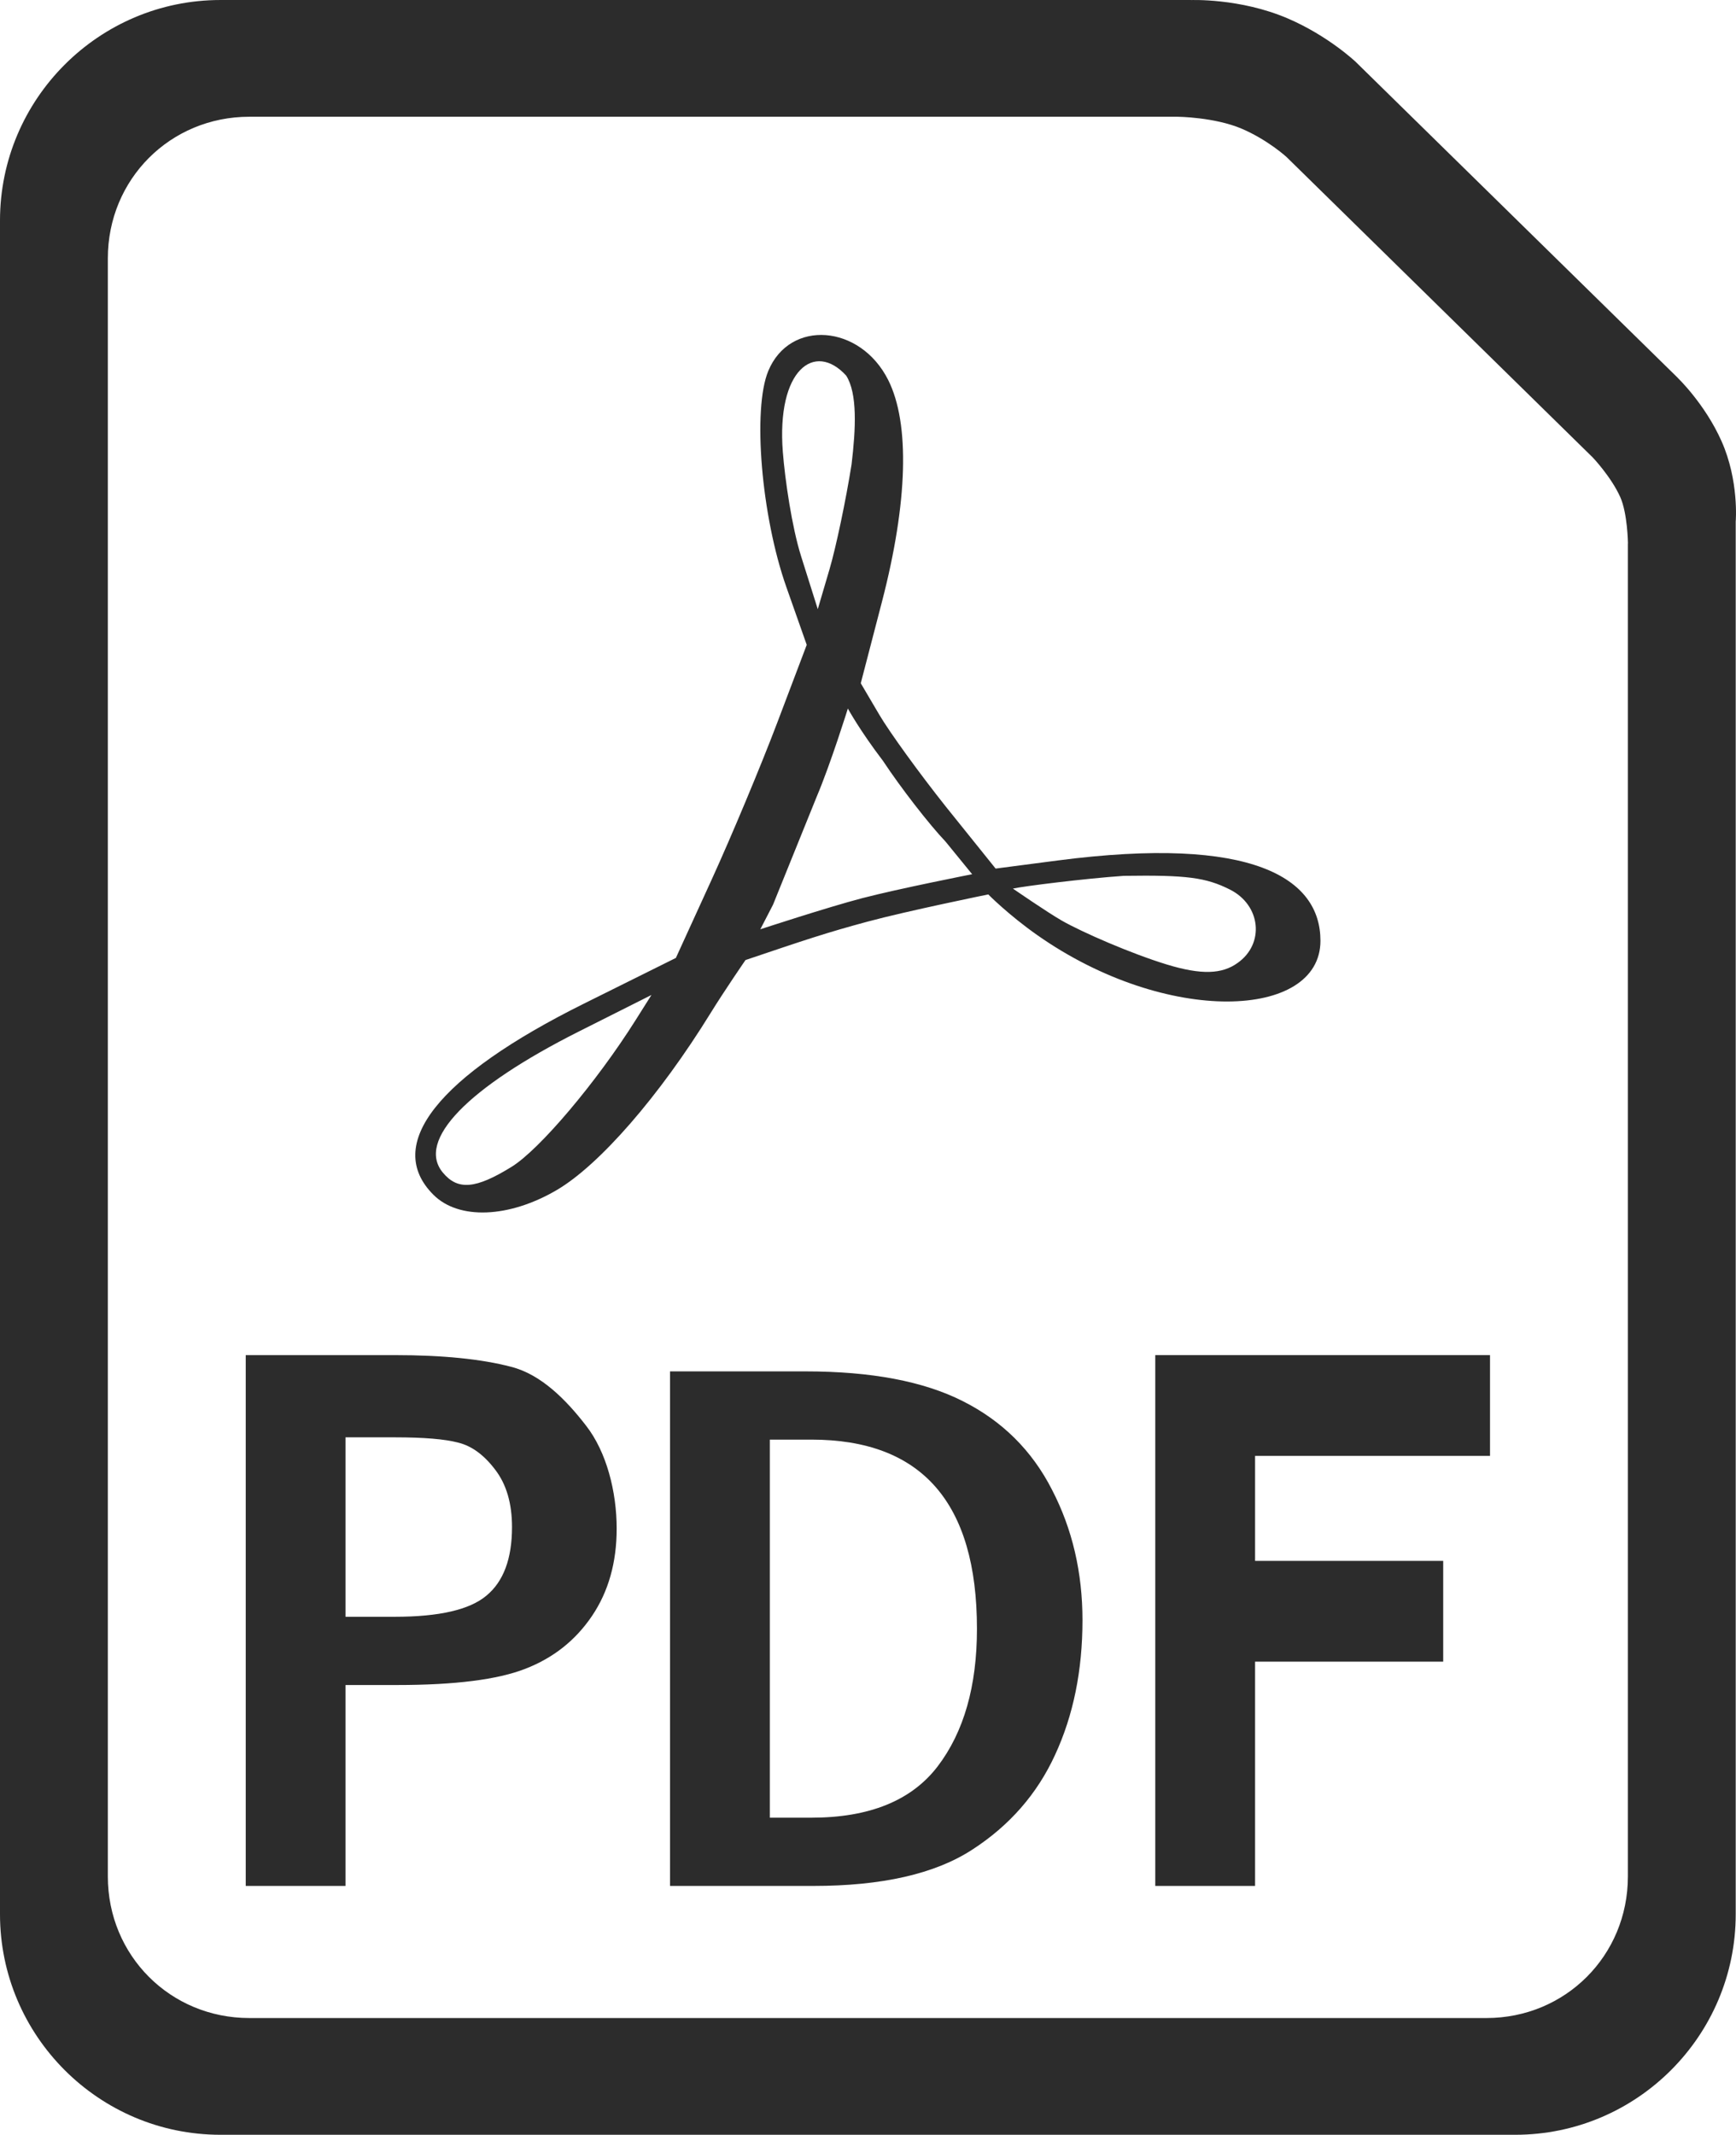
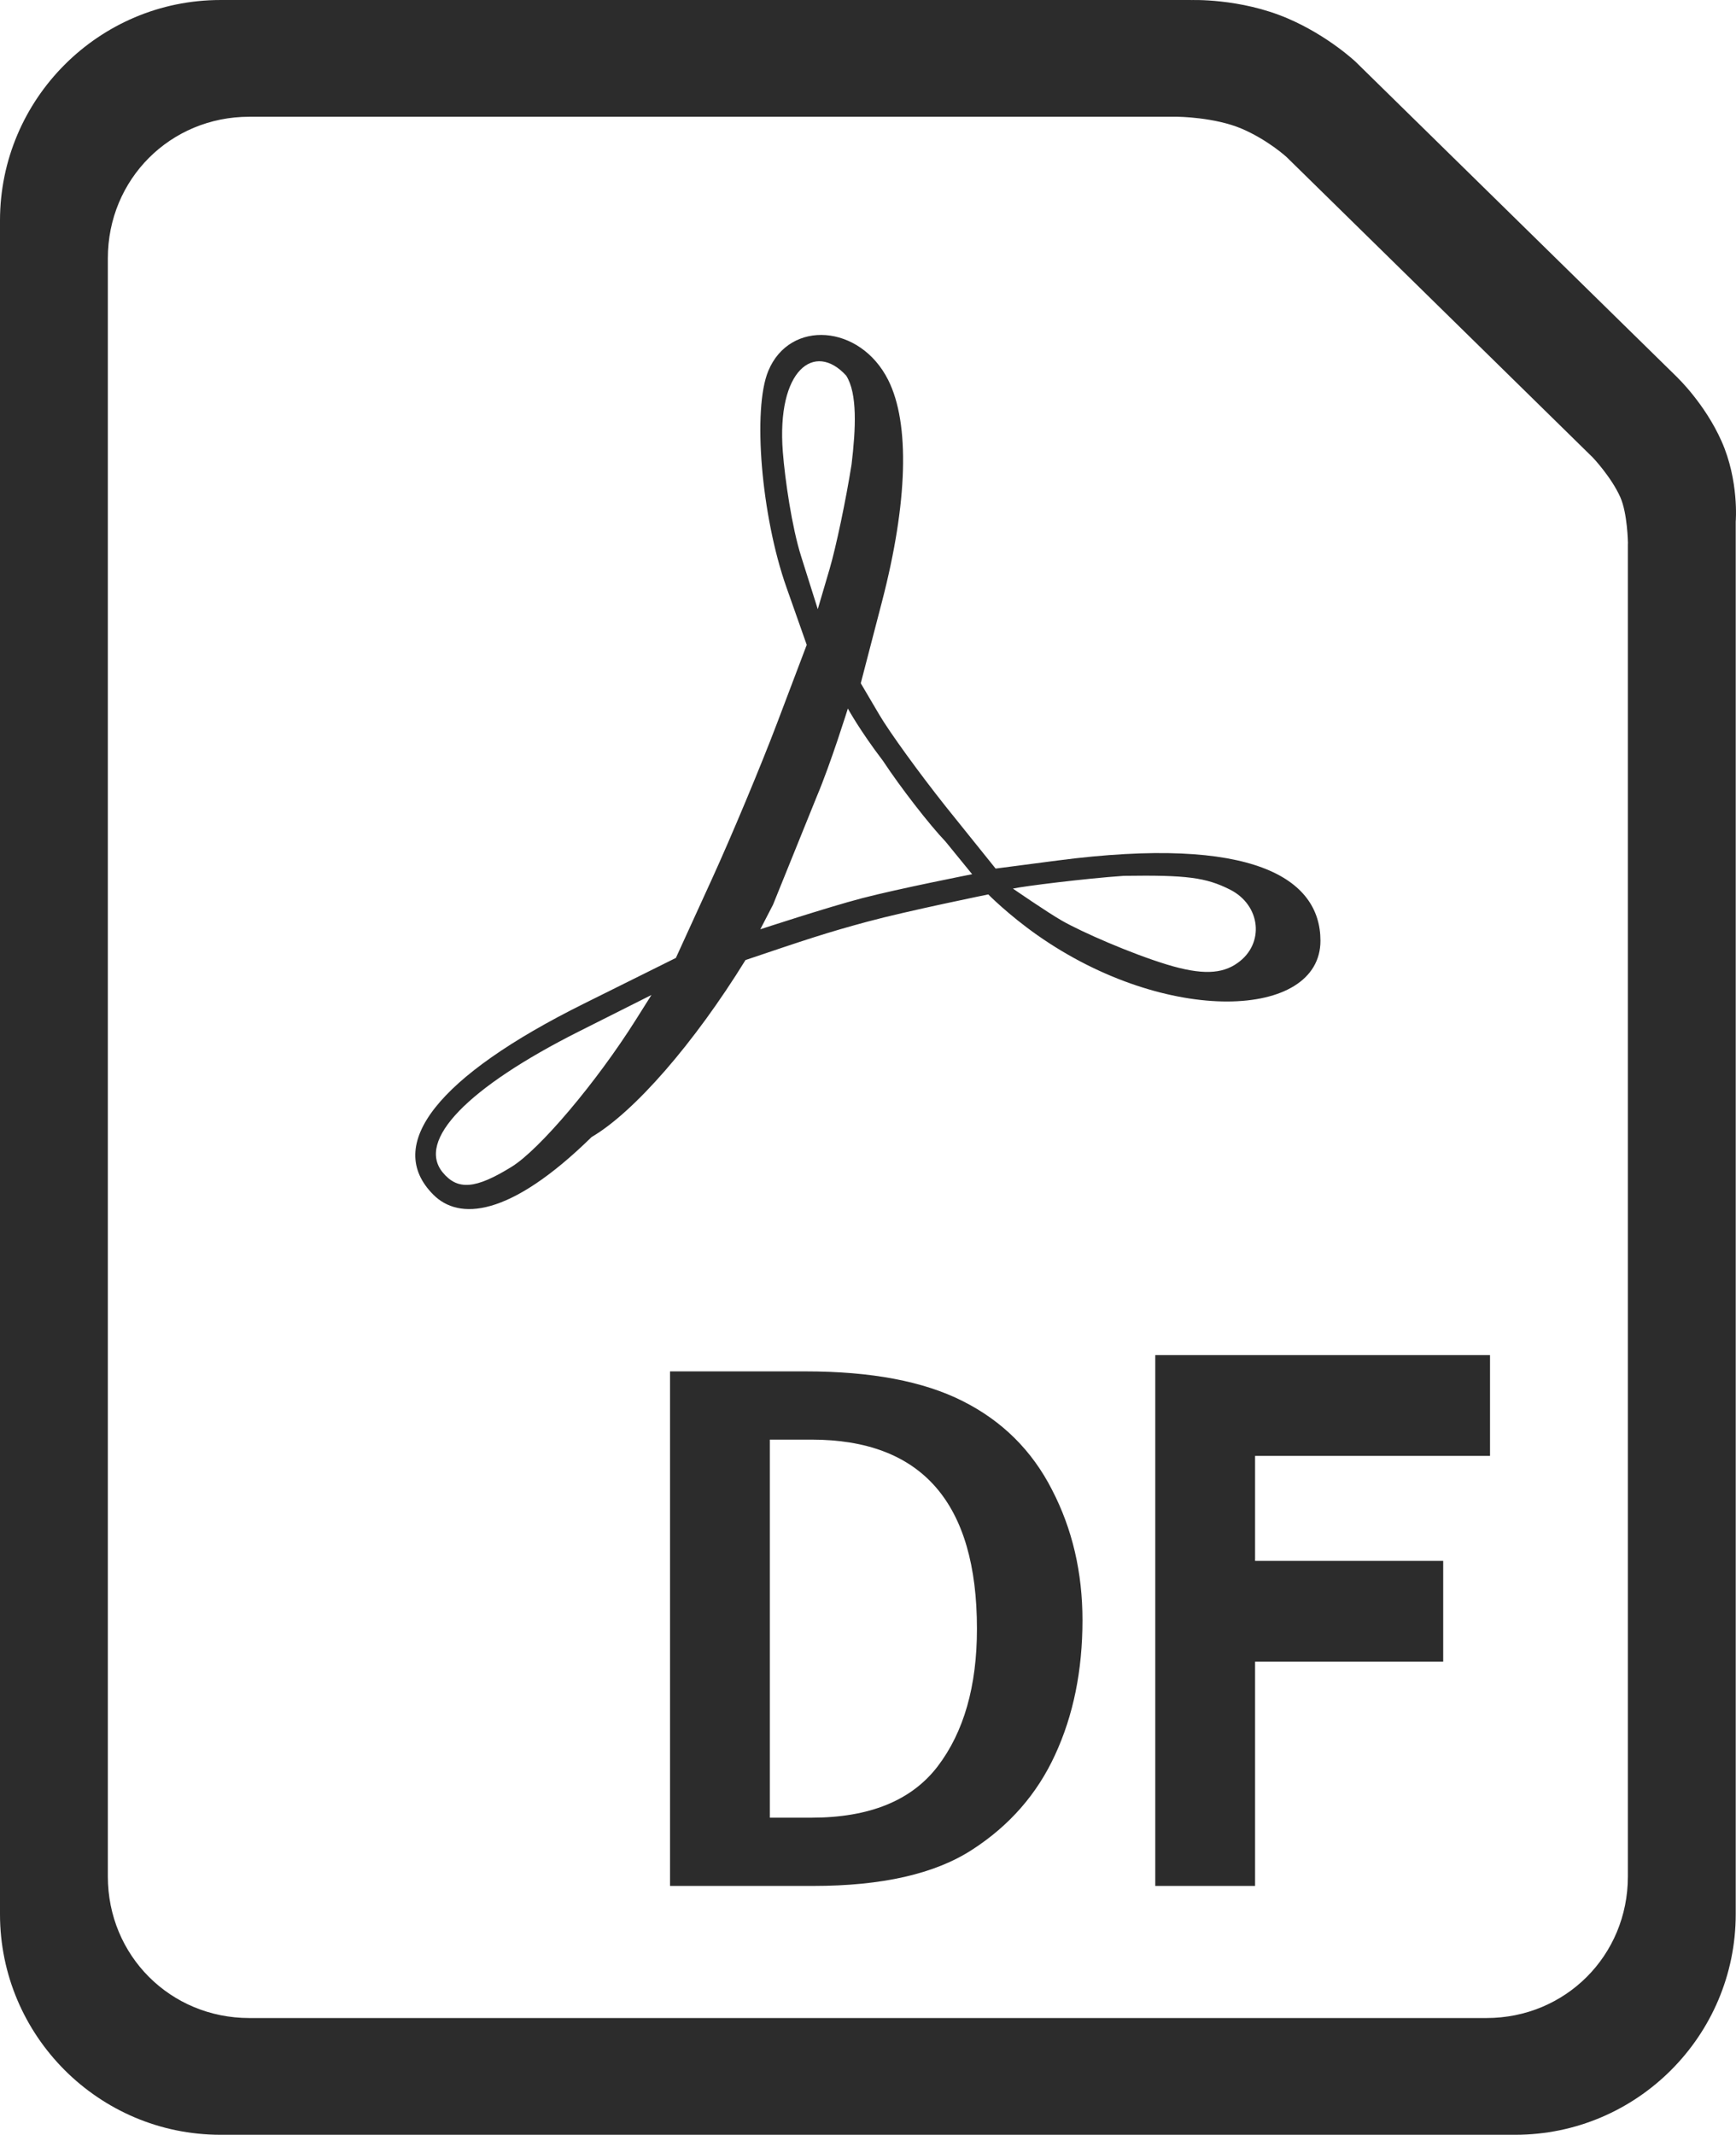
<svg xmlns="http://www.w3.org/2000/svg" xmlns:ns1="http://www.inkscape.org/namespaces/inkscape" xmlns:ns2="http://sodipodi.sourceforge.net/DTD/sodipodi-0.dtd" version="1.1" id="svg8" ns1:version="0.92.3 (2405546, 2018-03-11)" ns2:docname="PDF file icon.svg" x="0px" y="0px" width="213.506px" height="262.5px" viewBox="0 0 213.506 262.5" enable-background="new 0 0 213.506 262.5" xml:space="preserve">
  <title id="title2682">PDF file icon</title>
  <ns2:namedview fit-margin-left="0" fit-margin-top="0" showgrid="false" ns1:cy="167.02823" ns1:cx="122.12727" ns1:zoom="0.98994949" borderopacity="1.0" bordercolor="#666666" pagecolor="#ffffff" id="base" fit-margin-bottom="0" fit-margin-right="0" ns1:snap-others="false" ns1:snap-page="false" ns1:window-maximized="1" ns1:window-y="-8" ns1:window-x="-8" ns1:window-height="705" ns1:document-units="mm" ns1:window-width="1366" ns1:object-nodes="false" ns1:pageshadow="2" ns1:pageopacity="0.0" ns1:current-layer="g899">
	</ns2:namedview>
  <path fill="#2C2C2C" d="M211.722,54.238c-2.041-4.574-5.366-7.757-5.366-7.757c-0.009-0.011-0.017-0.022-0.024-0.034L166.819,7.692  c-0.021-0.022-0.043-0.044-0.065-0.065c0,0-3.373-3.212-8.374-5.358c-5.888-2.527-11.957-2.26-11.957-2.26L146.514,0L27.11,0.001  C12.166,0.001,0,12.175,0,27.12v208.261C0,250.326,12.166,262.5,27.11,262.5h159.252c14.944,0,27.109-12.174,27.109-27.119V64.132  C213.472,64.132,213.898,59.118,211.722,54.238z M152.729,15.832c3.212,1.378,5.488,3.464,5.504,3.479l0.016,0.016l37.657,36.943  c0,0,2.269,2.396,3.368,4.86c0.888,1.99,0.942,5.629,0.942,5.629c-0.004,0.061-0.006,0.121-0.008,0.181v163.805  c0,9.713-7.68,17.399-17.392,17.399H30.656c-9.712,0-17.392-7.687-17.392-17.399V31.756c0-9.713,7.679-17.4,17.392-17.4h114.088  c0.028,0,0.058,0,0.086,0C144.83,14.356,149.392,14.4,152.729,15.832z" />
-   <path id="path2697" ns1:connector-curvature="0" ns2:nodetypes="scccscccscccccssscacccsccccccccccccccccccccaccccccccc" fill="#2C2C2C" d="  M53.303,146.912c-6.129-6.129,0.502-14.551,18.498-23.494l11.323-5.628l4.411-9.652c2.426-5.309,6.047-13.97,8.047-19.248  l3.636-9.597l-2.505-7.102c-3.081-8.732-4.179-21.855-2.225-26.574c2.647-6.392,11.319-5.736,14.753,1.116  c2.681,5.351,2.406,15.041-0.771,27.262l-2.606,10.02l2.295,3.896c1.262,2.143,4.949,7.231,8.193,11.307l6.098,7.585l7.588-0.99  c24.105-3.145,32.361,2.201,32.361,9.866c0,9.673-18.928,10.472-34.822-0.691c-3.576-2.512-6.031-5.007-6.031-5.007  s-9.957,2.027-14.86,3.349c-5.061,1.364-7.585,2.218-14.998,4.72c0,0-2.601,3.777-4.295,6.523  c-6.305,10.215-13.667,18.681-18.925,21.762C62.581,149.784,56.41,150.02,53.303,146.912z M62.921,143.476  c3.445-2.129,10.418-10.376,15.246-18.031l1.954-3.099l-8.898,4.474c-13.744,6.911-20.032,13.423-16.762,17.362  C56.297,146.396,58.494,146.212,62.921,143.476L62.921,143.476z M152.196,118.417c3.369-2.36,2.88-7.117-0.93-9.034  c-2.965-1.493-5.354-1.799-13.057-1.686c-4.732,0.323-12.344,1.276-13.633,1.567c0,0,4.18,2.889,6.037,3.952  c2.471,1.411,8.476,4.031,12.859,5.373C147.799,119.913,150.3,119.773,152.196,118.417L152.196,118.417z M116.3,103.498  c-2.039-2.144-5.508-6.618-7.707-9.943c-2.875-3.771-4.317-6.433-4.317-6.433s-2.102,6.761-3.827,10.83l-5.38,13.299l-1.56,3.017  c0,0,8.293-2.719,12.513-3.821c4.469-1.167,13.539-2.951,13.539-2.951L116.3,103.498z M104.731,57.107  c0.521-4.365,0.741-8.724-0.662-10.922c-3.89-4.252-8.585-0.706-7.79,9.405c0.268,3.401,1.112,9.216,2.242,12.799l2.054,6.516  l1.446-4.908C102.816,67.298,104.036,61.497,104.731,57.107L104.731,57.107z" />
+   <path id="path2697" ns1:connector-curvature="0" ns2:nodetypes="scccscccscccccssscacccsccccccccccccccccccccaccccccccc" fill="#2C2C2C" d="  M53.303,146.912c-6.129-6.129,0.502-14.551,18.498-23.494l11.323-5.628l4.411-9.652c2.426-5.309,6.047-13.97,8.047-19.248  l3.636-9.597l-2.505-7.102c-3.081-8.732-4.179-21.855-2.225-26.574c2.647-6.392,11.319-5.736,14.753,1.116  c2.681,5.351,2.406,15.041-0.771,27.262l-2.606,10.02l2.295,3.896c1.262,2.143,4.949,7.231,8.193,11.307l6.098,7.585l7.588-0.99  c24.105-3.145,32.361,2.201,32.361,9.866c0,9.673-18.928,10.472-34.822-0.691c-3.576-2.512-6.031-5.007-6.031-5.007  s-9.957,2.027-14.86,3.349c-5.061,1.364-7.585,2.218-14.998,4.72c-6.305,10.215-13.667,18.681-18.925,21.762C62.581,149.784,56.41,150.02,53.303,146.912z M62.921,143.476  c3.445-2.129,10.418-10.376,15.246-18.031l1.954-3.099l-8.898,4.474c-13.744,6.911-20.032,13.423-16.762,17.362  C56.297,146.396,58.494,146.212,62.921,143.476L62.921,143.476z M152.196,118.417c3.369-2.36,2.88-7.117-0.93-9.034  c-2.965-1.493-5.354-1.799-13.057-1.686c-4.732,0.323-12.344,1.276-13.633,1.567c0,0,4.18,2.889,6.037,3.952  c2.471,1.411,8.476,4.031,12.859,5.373C147.799,119.913,150.3,119.773,152.196,118.417L152.196,118.417z M116.3,103.498  c-2.039-2.144-5.508-6.618-7.707-9.943c-2.875-3.771-4.317-6.433-4.317-6.433s-2.102,6.761-3.827,10.83l-5.38,13.299l-1.56,3.017  c0,0,8.293-2.719,12.513-3.821c4.469-1.167,13.539-2.951,13.539-2.951L116.3,103.498z M104.731,57.107  c0.521-4.365,0.741-8.724-0.662-10.922c-3.89-4.252-8.585-0.706-7.79,9.405c0.268,3.401,1.112,9.216,2.242,12.799l2.054,6.516  l1.446-4.908C102.816,67.298,104.036,61.497,104.731,57.107L104.731,57.107z" />
  <g id="g858">
-     <path id="path845" ns1:connector-curvature="0" fill="#2C2C2C" d="M30.222,166.63h18.357c5.865,0,10.627,0.479,14.284,1.438   c3.656,0.927,6.734,4.013,9.232,7.258c2.499,3.214,3.748,8.091,3.748,12.634c0,4.171-1.013,7.756-3.041,10.753   c-2.028,2.999-4.762,5.16-8.201,6.489c-3.403,1.331-8.654,1.994-15.751,1.994h-6.354v24.706H30.222V166.63z M42.496,176.741v22.063   h6.083c5.431,0,9.179-0.864,11.242-2.596c2.1-1.73,3.15-4.541,3.15-8.435c0-2.906-0.688-5.254-2.064-7.047   c-1.376-1.822-2.897-2.935-4.563-3.338c-1.629-0.432-4.217-0.648-7.766-0.648H42.496z" />
    <path id="path847" ns1:connector-curvature="0" fill="#2C2C2C" d="M82.405,168.63h16.674c8.074,0,14.519,1.222,19.334,3.661   c4.85,2.44,8.513,6.074,10.97,10.894c2.501,4.82,3.748,10.167,3.748,16.039c0,6.18-1.121,11.695-3.365,16.548   c-2.209,4.819-5.613,8.714-10.212,11.68c-4.562,2.966-11.079,4.45-19.552,4.45H82.405V168.63z M94.68,177.021v46.488h5.105   c7.133,0,12.311-2.1,15.532-6.304c3.226-4.232,4.836-9.872,4.836-16.917c0-15.514-6.788-23.268-20.368-23.268H94.68z" />
    <path id="path849" ns1:connector-curvature="0" fill="#2C2C2C" d="M142.083,166.63h41.17v12.392h-28.895v12.91h23.137v12.391   h-23.137v27.579h-12.275V166.63z" />
  </g>
</svg>